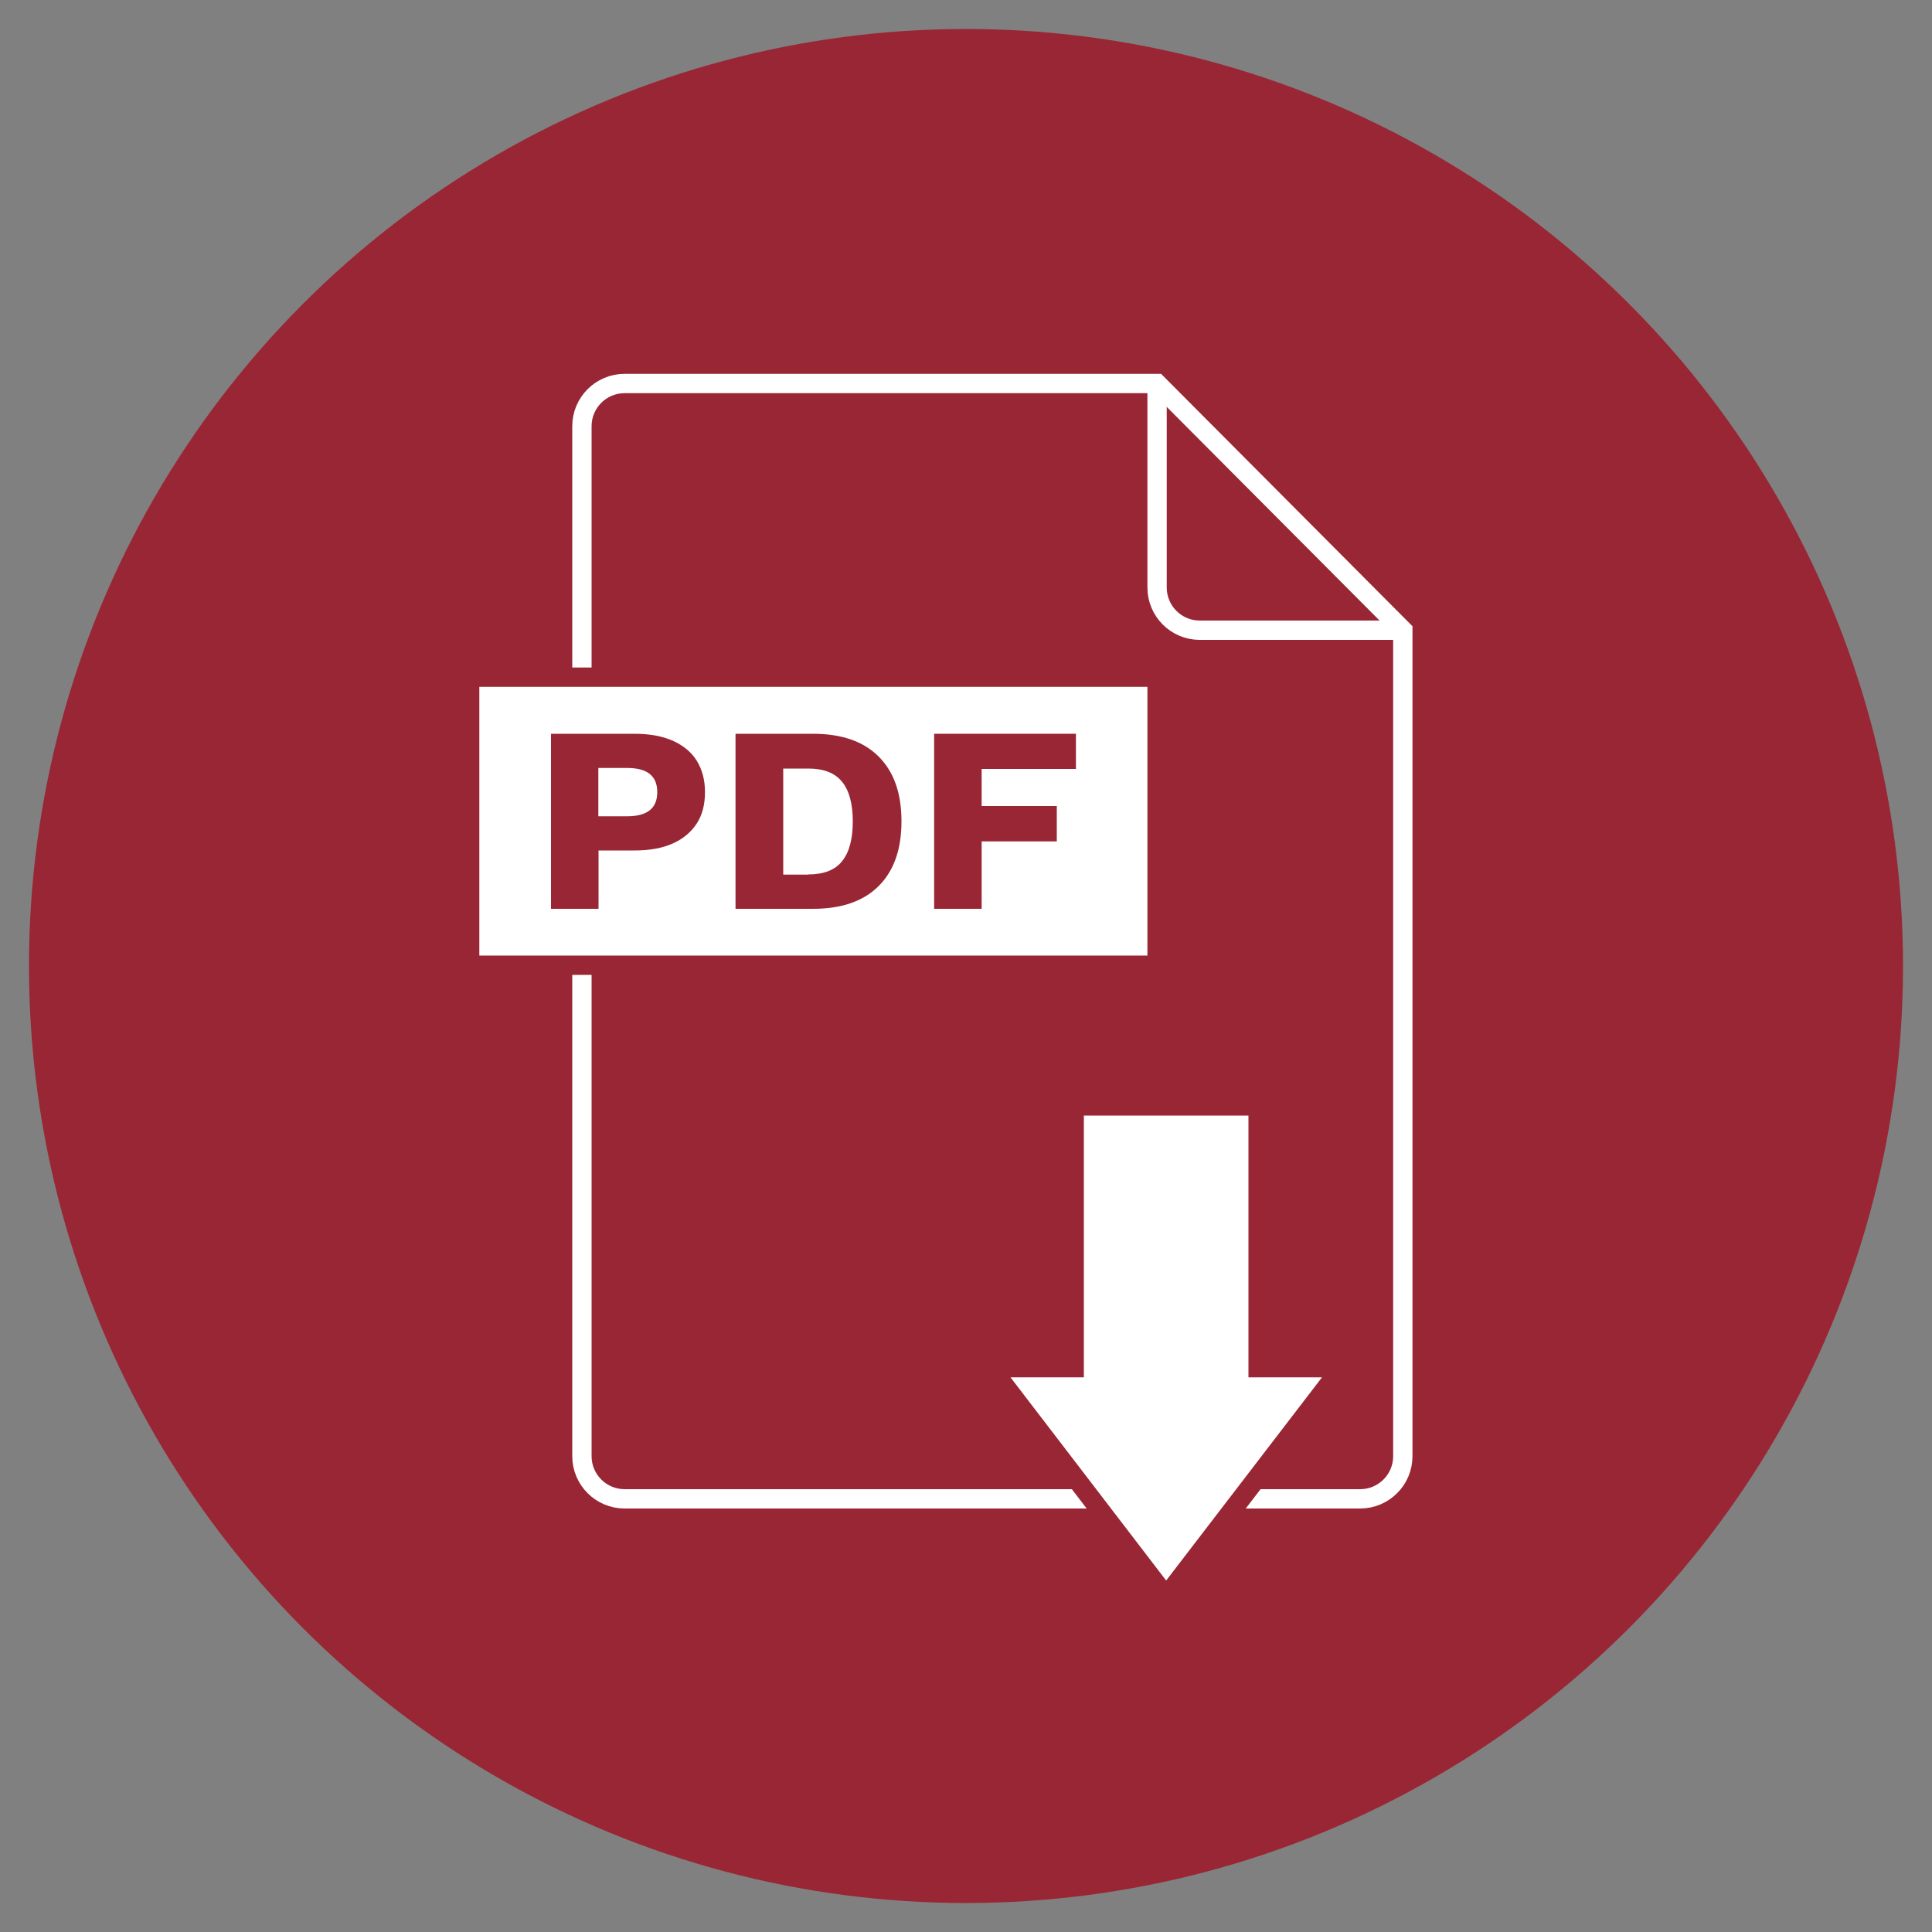
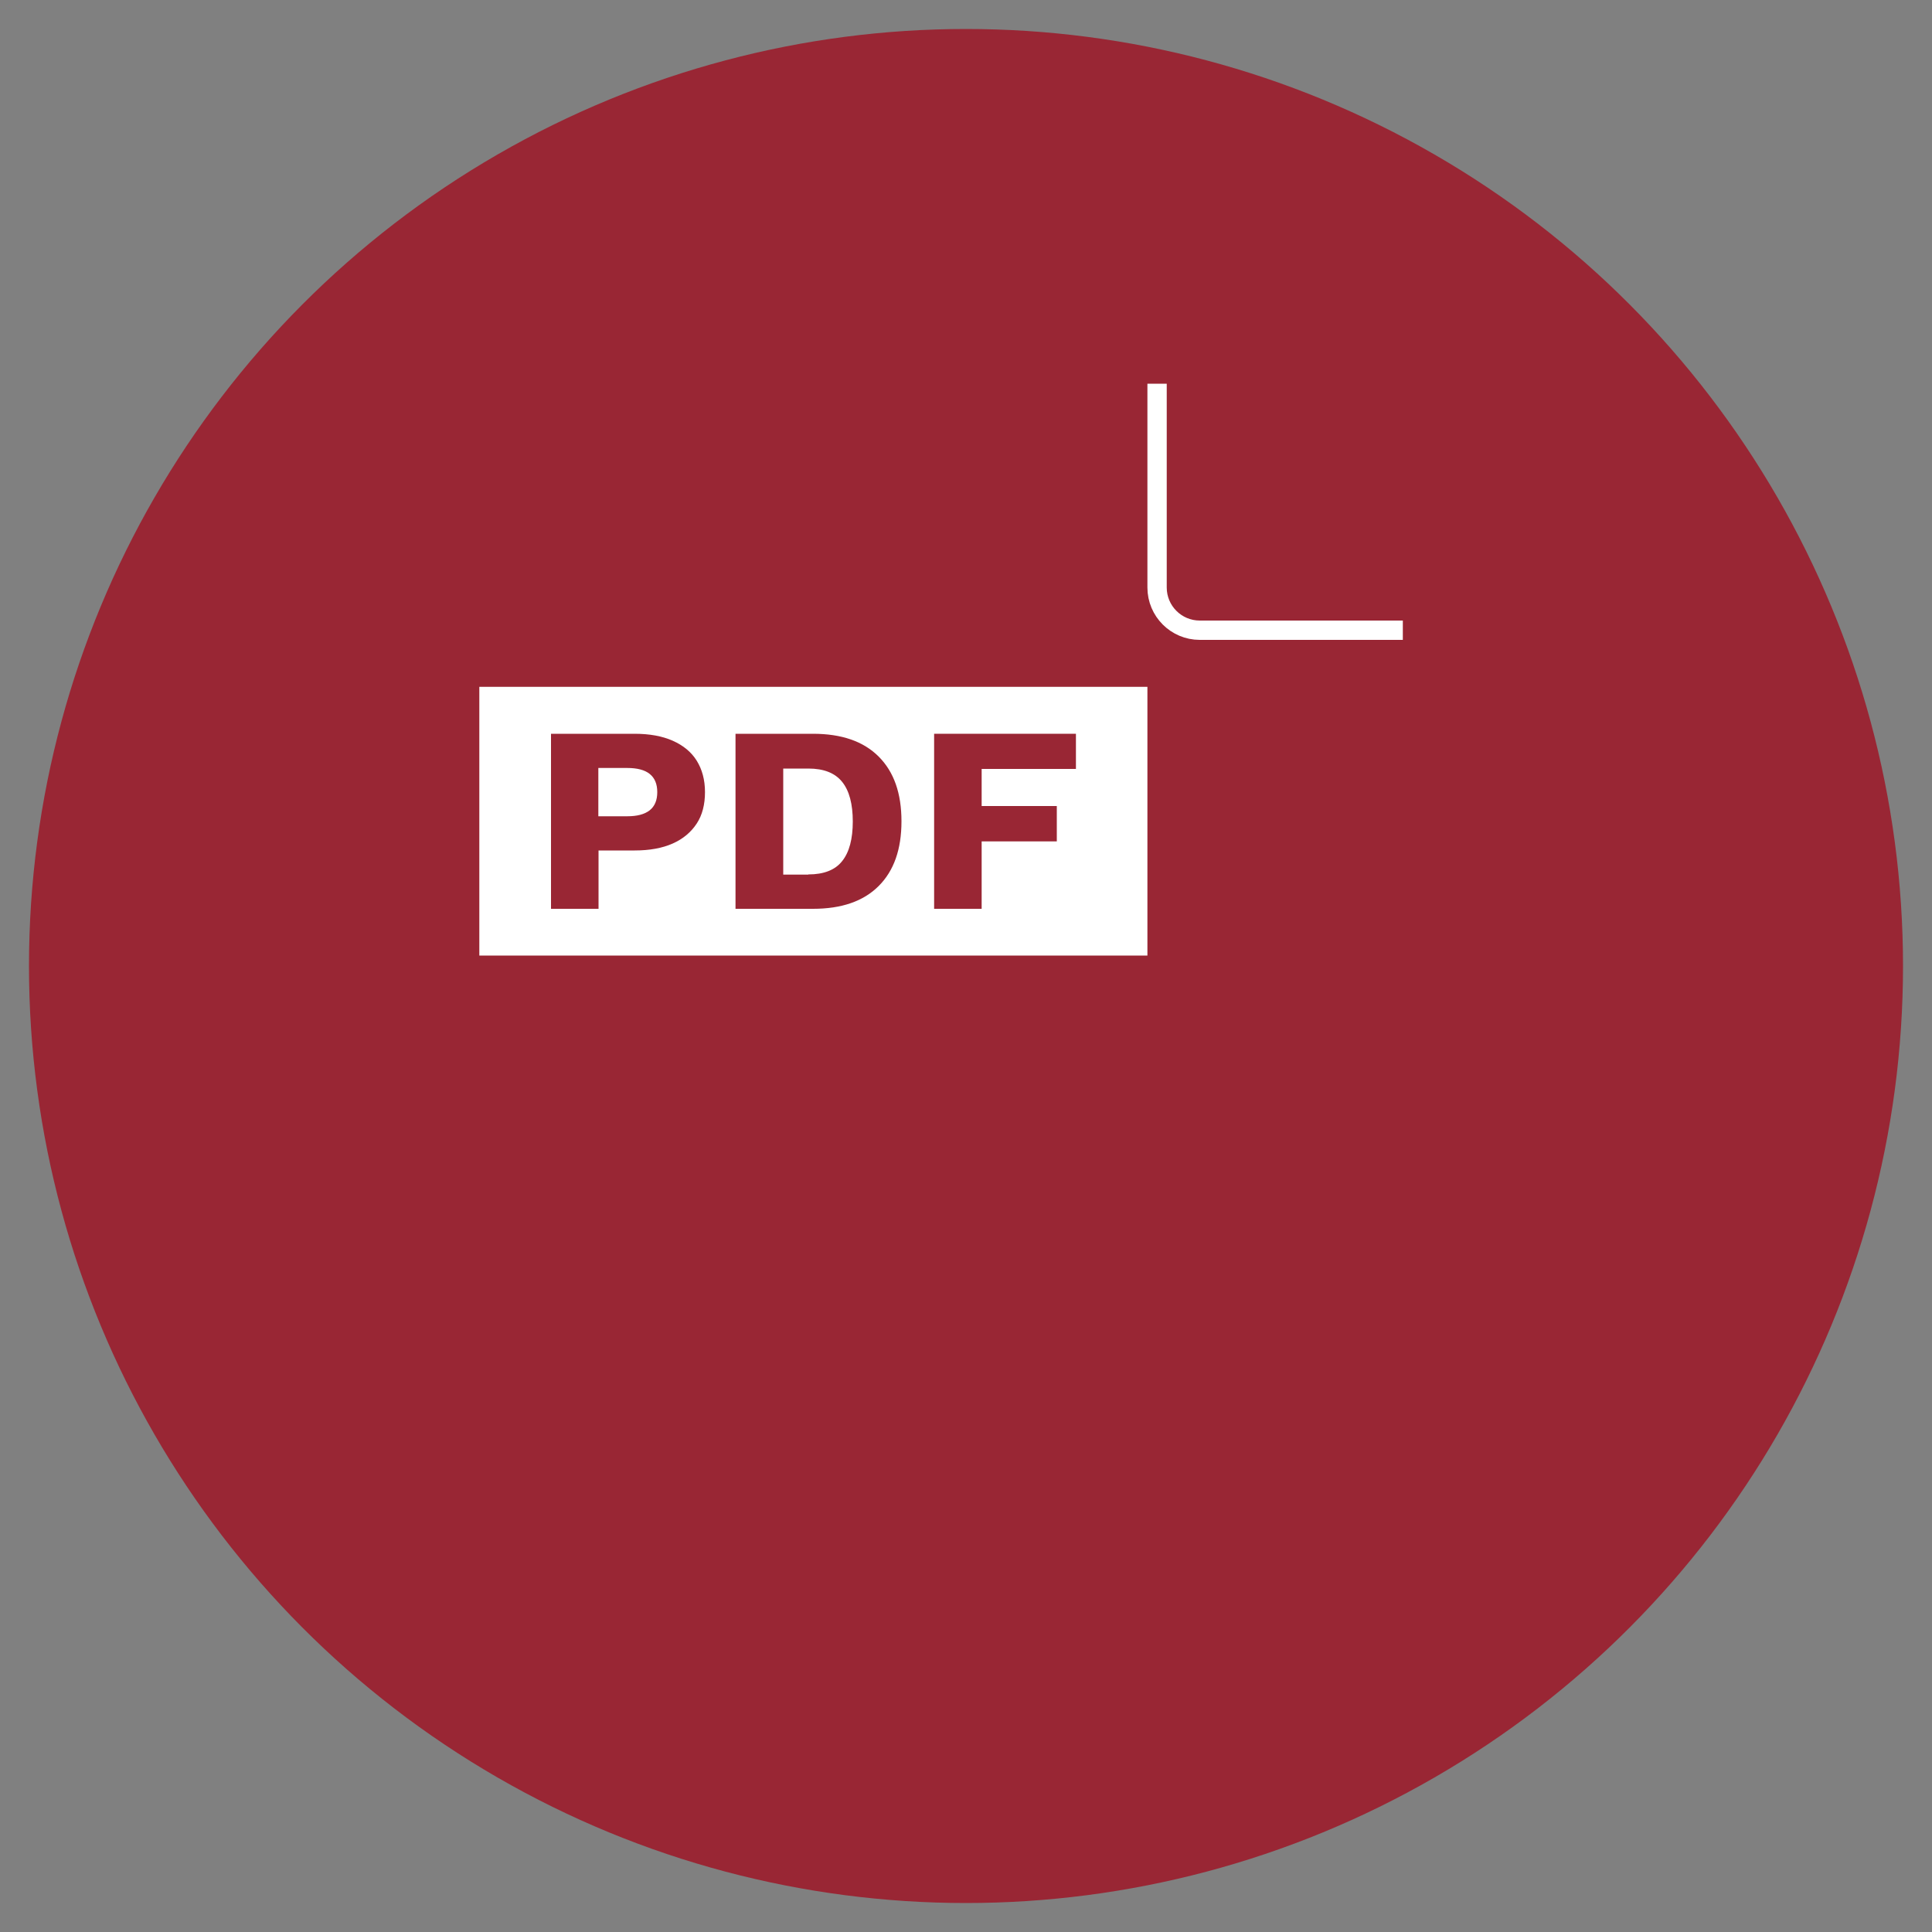
<svg xmlns="http://www.w3.org/2000/svg" id="Layer_1" data-name="Layer 1" viewBox="0 0 100 100">
  <rect x="0" y="0" width="100" height="100" fill="#808080" stroke="none" />
  <defs>
    <style>
      .cls-1 {
        fill: none;
        stroke: #fff;
      }

      .cls-1, .cls-2 {
        stroke-miterlimit: 10;
      }

      .cls-2 {
        fill: #fff;
        stroke: #992634;
      }

      .cls-3 {
        fill: #992634;
      }
    </style>
  </defs>
  <circle class="cls-3" cx="50" cy="50" r="48.5" />
  <g>
    <path class="cls-1" d="M72.61,32.62h-10.51c-1.22,0-2.21-.99-2.21-2.21v-10.55" />
-     <path class="cls-1" d="M72.61,32.62l-12.72-12.77h-27.56c-1.22,0-2.21,.99-2.21,2.21v53.31c0,1.22,.99,2.21,2.21,2.21h38.07c1.22,0,2.21-.99,2.21-2.21V32.62Z" />
  </g>
  <rect class="cls-2" x="24.31" y="35.05" width="35.58" height="14.91" />
  <g>
    <path class="cls-3" d="M32.85,37.98c.77,0,1.43,.12,1.97,.36,.54,.24,.96,.58,1.24,1.03s.43,.99,.43,1.63-.14,1.19-.43,1.63-.7,.79-1.24,1.03c-.54,.24-1.2,.36-1.97,.36h-1.87v3.02h-2.46v-9.06h4.34Zm-.39,4.27c.52,0,.9-.1,1.17-.31,.26-.21,.39-.52,.39-.94s-.13-.73-.39-.94c-.26-.21-.65-.31-1.17-.31h-1.49v2.5h1.49Z" />
    <path class="cls-3" d="M42.08,37.98c1.48,0,2.61,.39,3.4,1.18s1.18,1.9,1.18,3.35-.39,2.56-1.18,3.35-1.92,1.18-3.4,1.18h-4.01v-9.06h4.01Zm-.24,7.28c.8,0,1.39-.23,1.75-.69,.37-.46,.55-1.15,.55-2.05s-.18-1.59-.55-2.05c-.37-.46-.95-.69-1.75-.69h-1.3v5.49h1.3Z" />
    <path class="cls-3" d="M55.69,39.8h-4.88v1.92h3.89v1.83h-3.89v3.49h-2.46v-9.06h7.34v1.83Z" />
  </g>
-   <polygon class="cls-2" points="65.12 70.79 65.12 57.24 55.6 57.24 55.6 70.79 51.29 70.79 60.36 82.63 69.44 70.79 65.12 70.79" />
</svg>